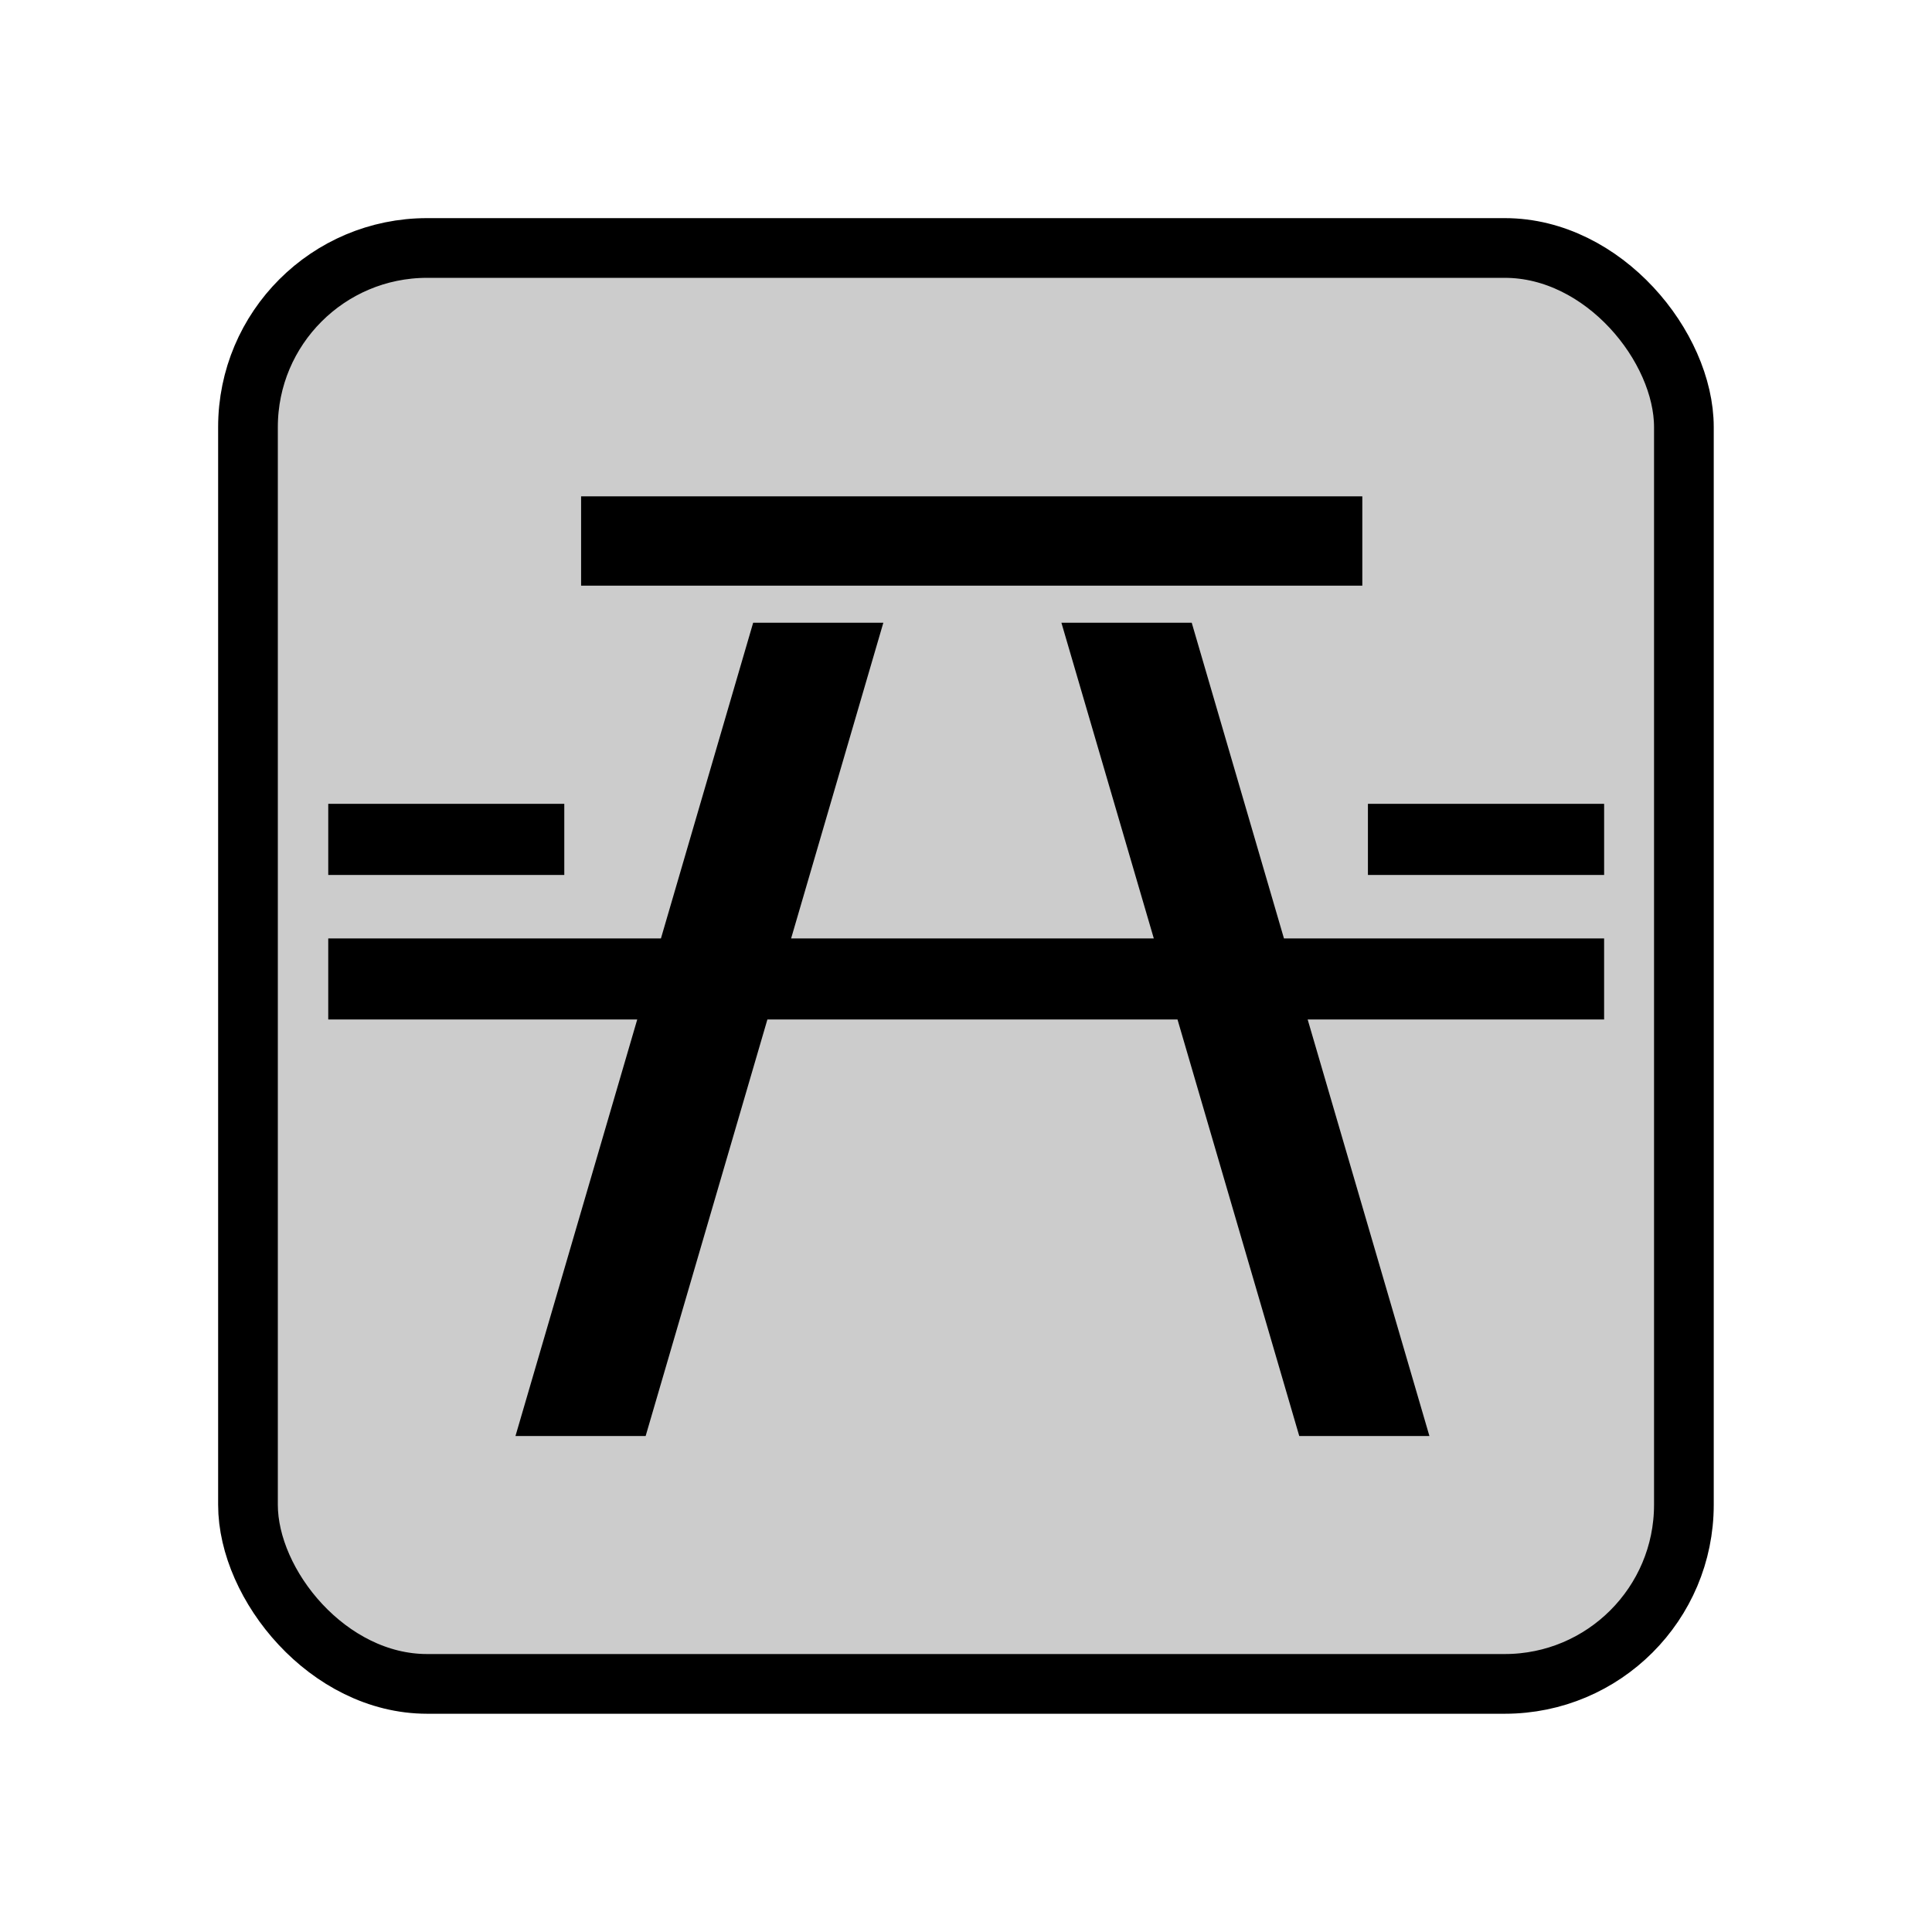
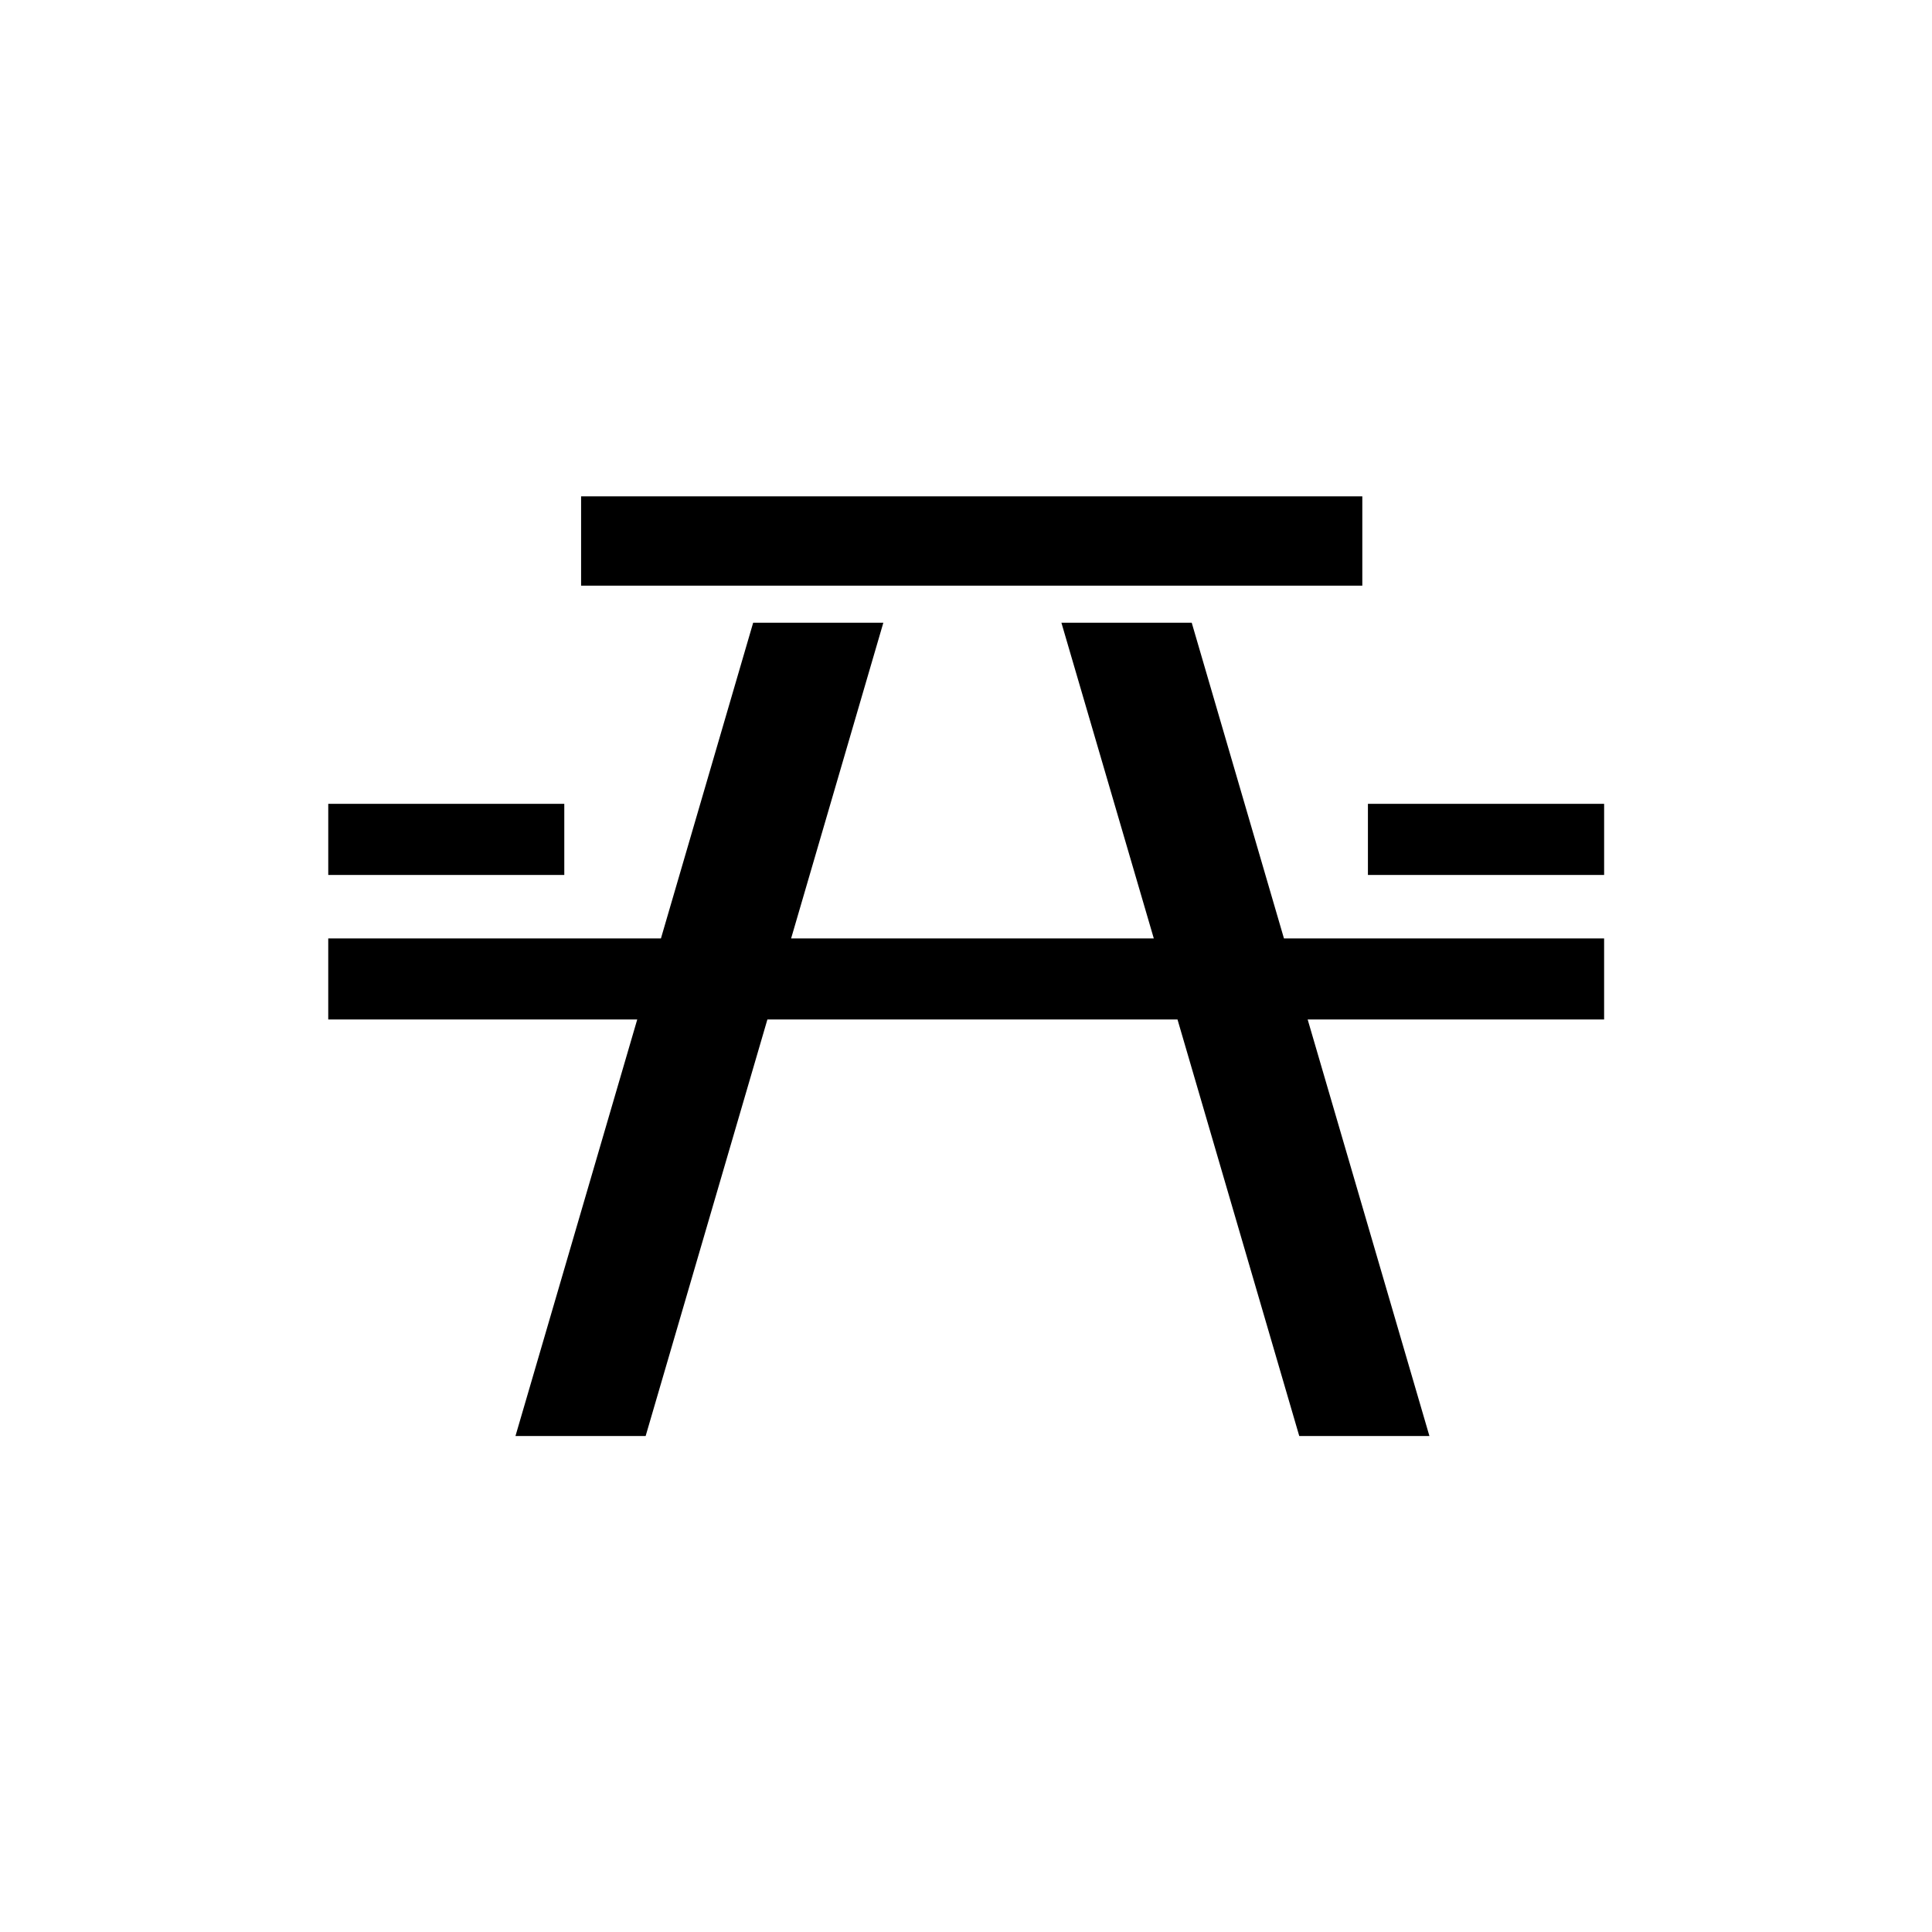
- <svg xmlns="http://www.w3.org/2000/svg" xmlns:ns1="http://www.inkscape.org/namespaces/inkscape" version="1.0" width="31" height="31" viewBox="0 0 31 31" enable-background="new 0 0 100 73.649" preserveAspectRatio="xMinYMin meet">
+ <svg xmlns="http://www.w3.org/2000/svg" version="1.0" width="31" height="31" viewBox="0 0 31 31" enable-background="new 0 0 100 73.649" preserveAspectRatio="xMinYMin meet">
  <g transform="translate(3.5 3.5)">
    <g transform="rotate(0 12 12)">
      <g>
        <g>
-           <rect id="rect4140" width="23.04" height="23.04" x="0.479" y="0.479" rx="2.874" fill="#cccccc" stroke="#000000" stroke-linejoin="round" stroke-linecap="round" stroke-width="0.958" />
          <g id="g4145" transform="matrix(0.853,0,0,0.853,1.767,1.767)">
            <g id="g4139">
              <g id="g4375" transform="matrix(0.24,0,0,0.24,-1.62e-4,3.162)" stroke-width="1.25">
                <rect x="19.818" width="61.23" height="7" id="rect4377" />
-                 <path d="M 50.438,3.489" id="path4379" ns1:connector-curvature="0" />
              </g>
              <polygon points="24.877,73.649 34.42,41.002 66.563,41.002 76.106,73.649 86.308,73.649 76.765,41.002 100,41.002 100,34.648 74.907,34.648 67.677,9.903 57.463,9.903 64.705,34.648 36.279,34.648 43.508,9.903 33.305,9.903 26.076,34.648 0,34.648 0,41.002 24.218,41.002 14.674,73.649 " id="polygon4381" transform="matrix(0.24,0,0,0.24,-1.62e-4,3.162)" stroke-width="1.25" />
            </g>
            <rect id="rect4383" height="1.338" width="4.44" y="8.946" stroke-width="0.3" />
            <rect id="rect4385" height="1.338" width="4.443" y="8.946" x="19.557" stroke-width="0.3" />
          </g>
        </g>
      </g>
    </g>
  </g>
</svg>